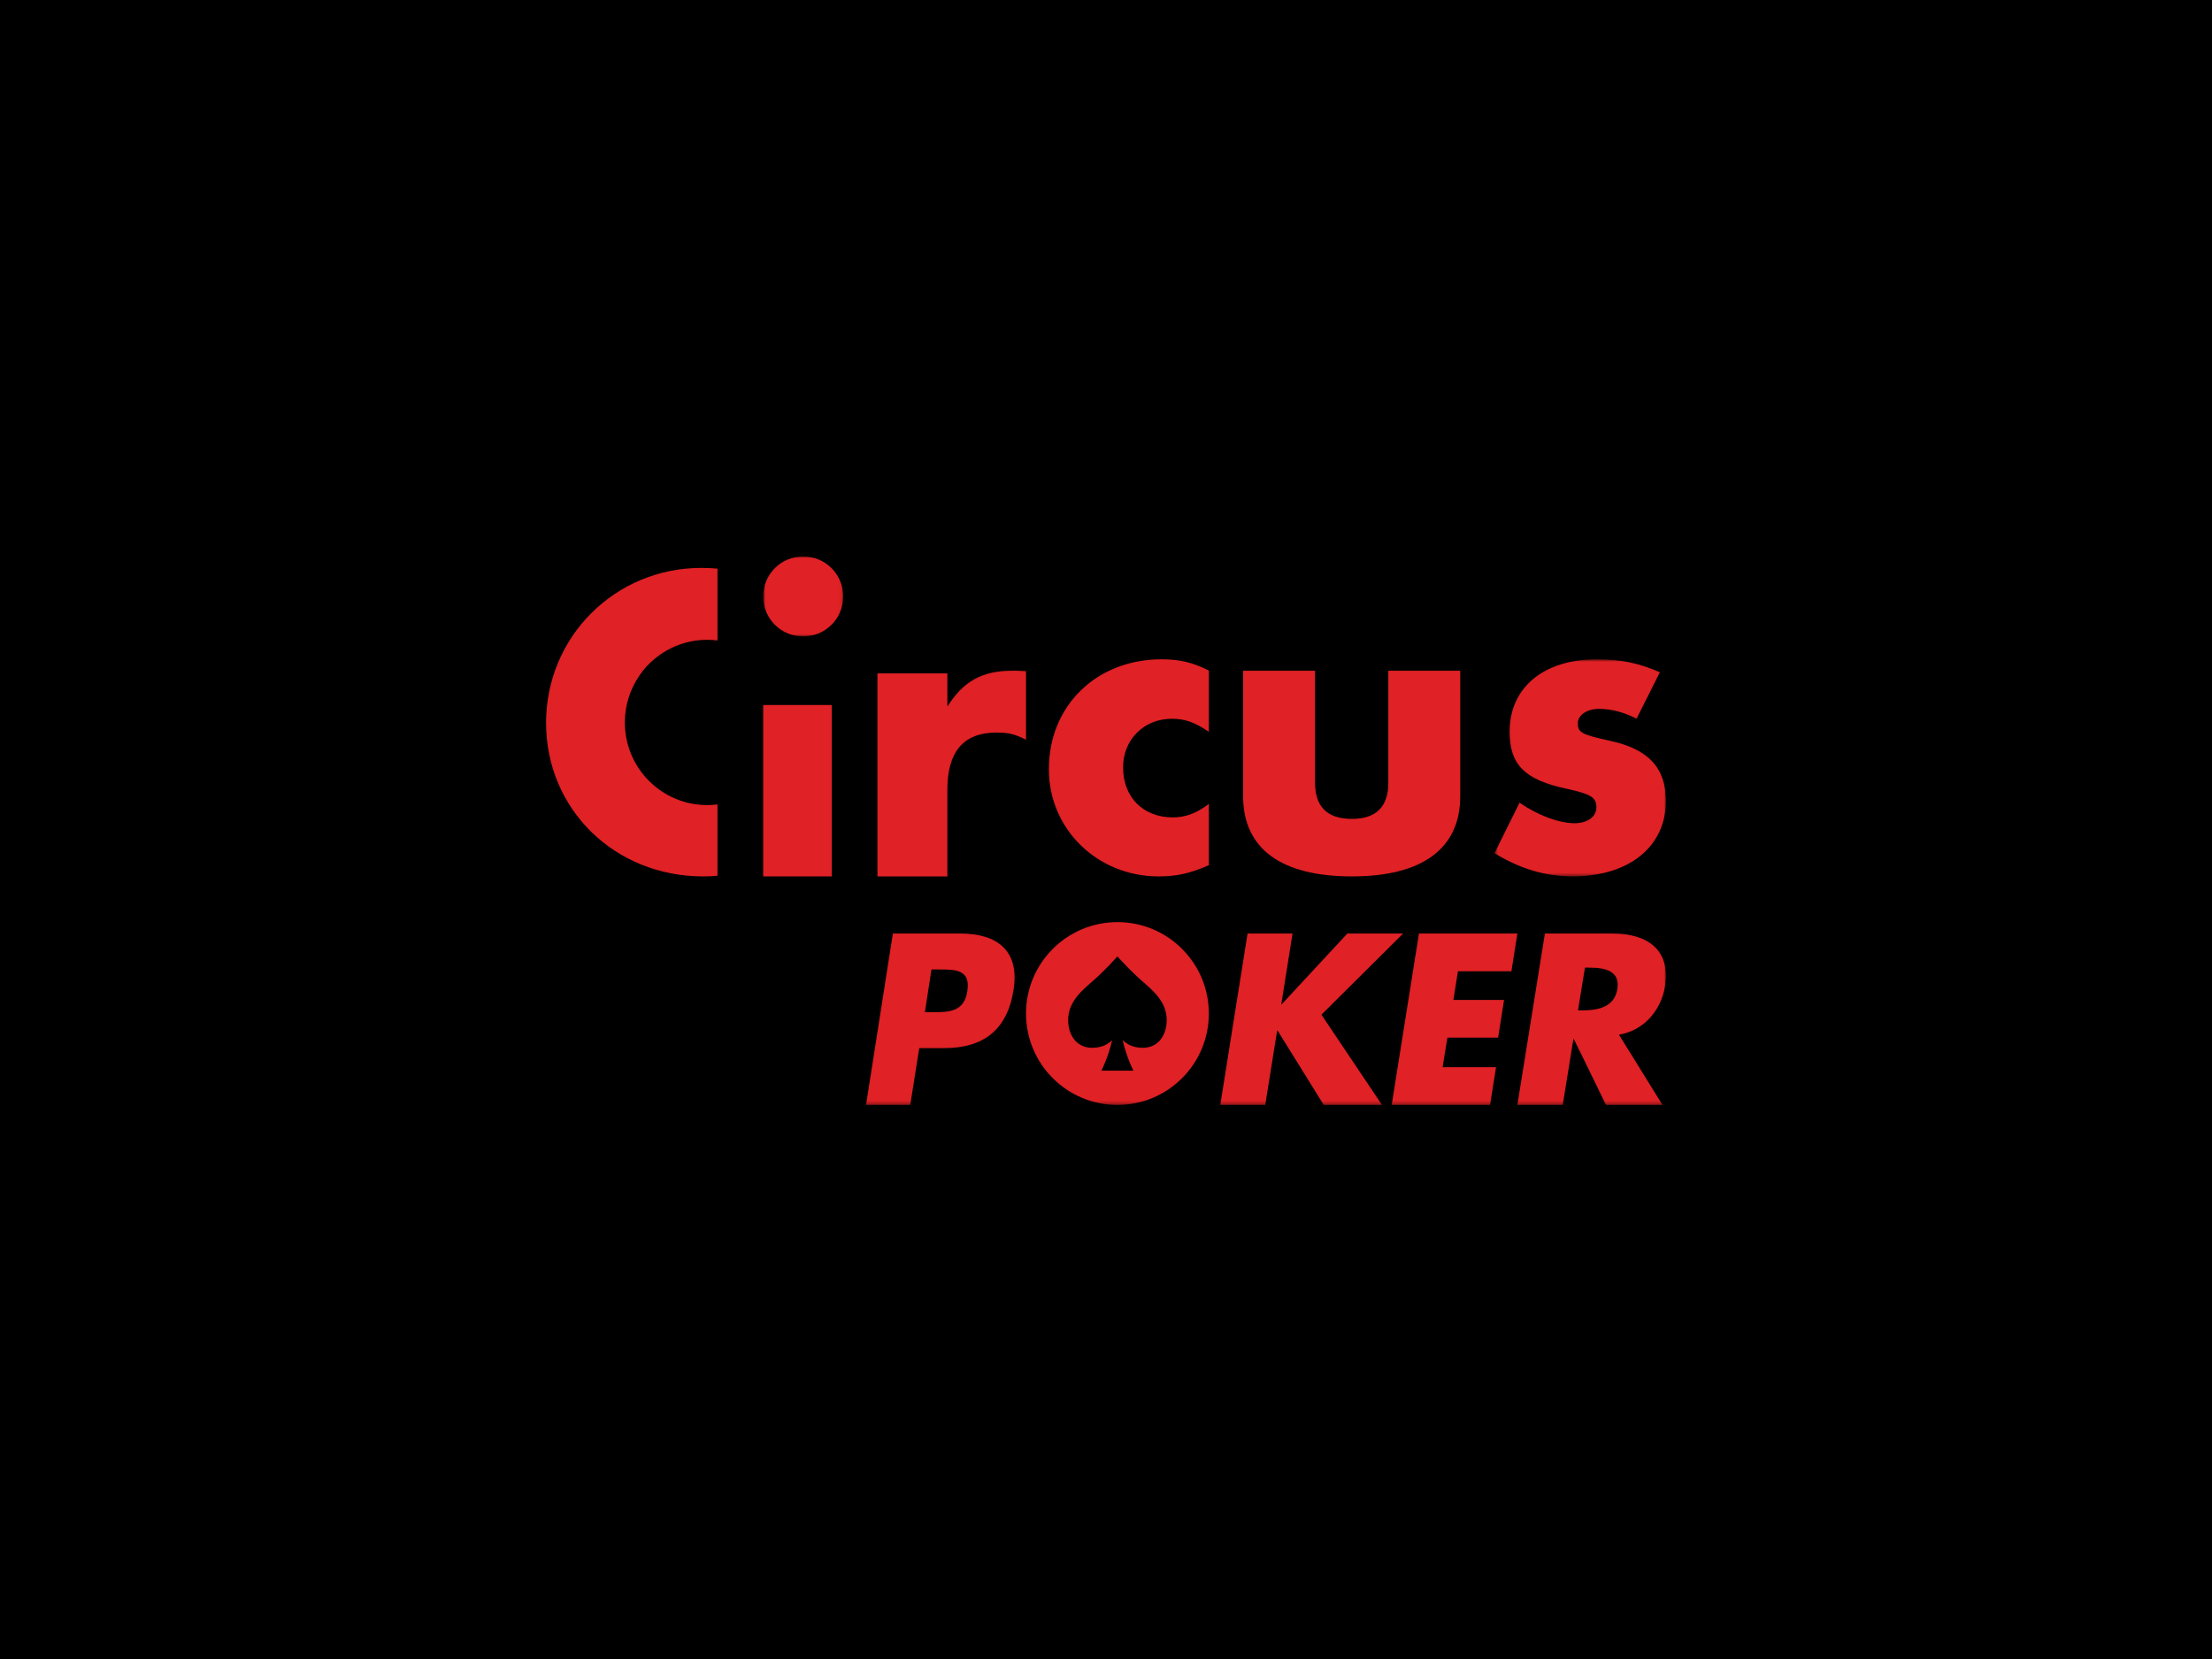
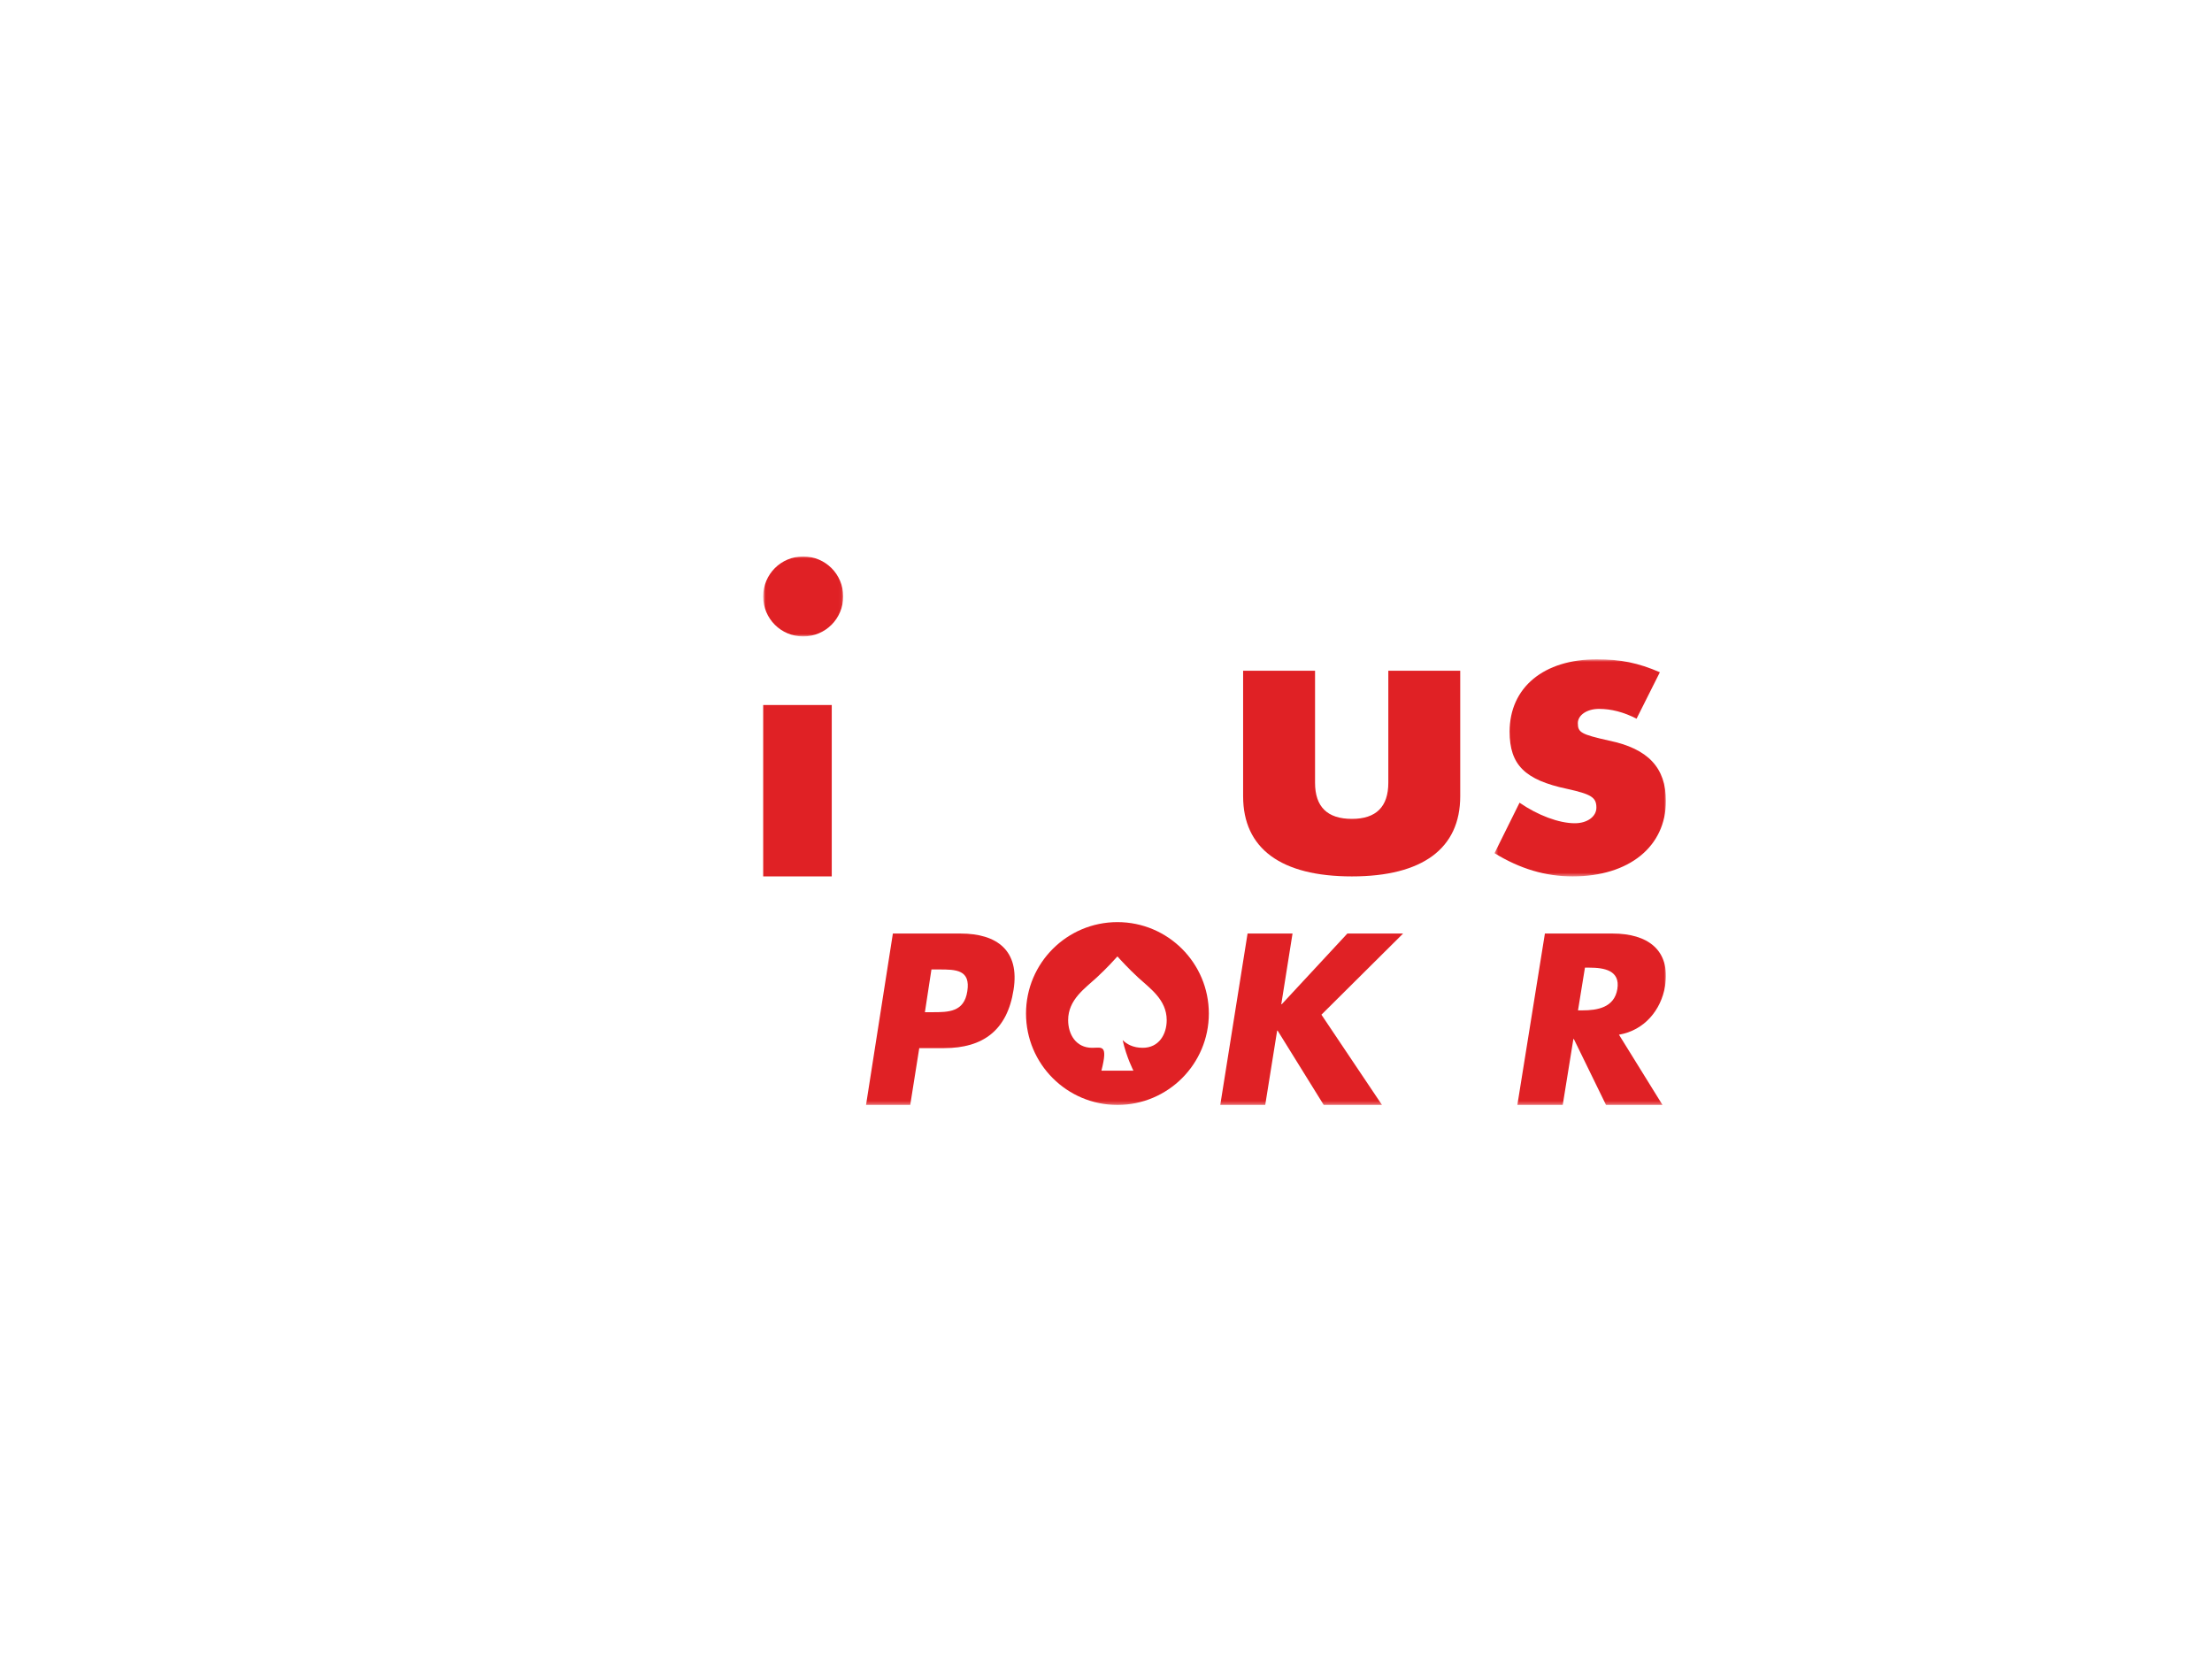
<svg xmlns="http://www.w3.org/2000/svg" width="640" height="480" viewBox="0 0 640 480" fill="none">
-   <rect width="640" height="480" fill="black" />
-   <path fill-rule="evenodd" clip-rule="evenodd" d="M274.103 194.839V204.432C278.781 197.041 284.216 194.061 292.939 194.061C294.329 194.061 294.835 194.061 296.857 194.19V214.029C293.571 212.342 291.675 211.954 288.262 211.954C278.781 211.954 274.103 217.529 274.103 228.419V253.571H253.878V194.839H274.103Z" fill="#E02125" />
-   <path fill-rule="evenodd" clip-rule="evenodd" d="M349.755 211.737C345.77 209.001 342.813 207.959 339.084 207.959C330.984 207.959 324.94 213.951 324.94 222.034C324.94 230.634 330.726 236.499 339.341 236.499C343.069 236.499 346.413 235.196 349.755 232.589V250.315C344.483 252.659 340.497 253.571 335.226 253.571C317.483 253.571 303.469 239.889 303.469 222.554C303.469 204.178 317.226 190.755 336.127 190.755C341.27 190.755 345.127 191.666 349.755 194.013V211.737Z" fill="#E02125" />
  <path fill-rule="evenodd" clip-rule="evenodd" d="M380.484 226.464C380.484 233.399 383.996 236.929 391.149 236.929C398.172 236.929 401.683 233.399 401.683 226.464V194.061H422.49V230.372C422.49 245.502 411.566 253.571 391.149 253.571C370.6 253.571 359.673 245.502 359.673 230.372V194.061H380.484V226.464Z" fill="#E02125" />
  <mask id="mask0_201_2" style="mask-type:luminance" maskUnits="userSpaceOnUse" x="432" y="190" width="50" height="64">
    <path fill-rule="evenodd" clip-rule="evenodd" d="M432.408 190.755H482V253.571H432.408V190.755Z" fill="white" />
  </mask>
  <g mask="url(#mask0_201_2)">
    <path fill-rule="evenodd" clip-rule="evenodd" d="M473.505 207.946C469.759 206.007 466.135 205.103 462.638 205.103C459.139 205.103 456.516 206.912 456.516 209.238C456.516 211.952 457.515 212.468 465.511 214.278C476.878 216.606 482.001 222.164 482.001 231.73C482.001 244.912 471.382 253.571 455.017 253.571C447.147 253.571 439.776 251.374 432.408 246.853L439.652 232.246C444.899 235.866 451.019 238.191 455.641 238.191C459.265 238.191 461.887 236.252 461.887 233.668C461.887 230.694 460.388 229.789 453.393 228.239C441.151 225.654 436.779 221.259 436.779 211.693C436.779 198.898 446.647 190.755 462.013 190.755C468.884 190.755 474.005 191.789 480.251 194.503L473.505 207.946Z" fill="#E02125" />
  </g>
-   <path fill-rule="evenodd" clip-rule="evenodd" d="M204.621 232.935C191.459 232.935 180.789 222.232 180.789 209.027C180.789 203.969 182.359 199.281 185.031 195.419C186.237 193.614 187.69 192.02 189.354 190.672C193.49 187.207 198.812 185.118 204.621 185.118C205.629 185.118 206.619 185.189 207.592 185.31V164.524C206.078 164.377 204.545 164.306 202.938 164.306C177.988 164.306 158 184.227 158 209.131C158 234.16 177.859 253.571 203.447 253.571C204.93 253.571 206.259 253.518 207.592 253.383V232.744C206.619 232.865 205.629 232.935 204.621 232.935Z" fill="#E02125" />
  <mask id="mask1_201_2" style="mask-type:luminance" maskUnits="userSpaceOnUse" x="220" y="161" width="24" height="24">
    <path fill-rule="evenodd" clip-rule="evenodd" d="M220.816 161H243.959V184.143H220.816V161Z" fill="white" />
  </mask>
  <g mask="url(#mask1_201_2)">
    <path fill-rule="evenodd" clip-rule="evenodd" d="M243.959 172.572C243.959 179 238.817 184.143 232.388 184.143C225.96 184.143 220.816 179 220.816 172.572C220.816 166.144 225.96 161 232.388 161C238.817 161 243.959 166.144 243.959 172.572Z" fill="#E02125" />
  </g>
  <mask id="mask2_201_2" style="mask-type:luminance" maskUnits="userSpaceOnUse" x="158" y="161" width="324" height="159">
    <path fill-rule="evenodd" clip-rule="evenodd" d="M158 319.694H482V161H158V319.694Z" fill="white" />
  </mask>
  <g mask="url(#mask2_201_2)">
    <path fill-rule="evenodd" clip-rule="evenodd" d="M220.816 253.571H240.653V203.98H220.816V253.571Z" fill="#E02125" />
    <path fill-rule="evenodd" clip-rule="evenodd" d="M267.602 292.859H269.758C274.39 292.859 278.957 292.859 279.871 286.809C280.85 280.56 276.608 280.493 271.649 280.493H269.496L267.602 292.859ZM258.335 270.102H277.914C288.485 270.102 295.075 275.036 293.247 286.413C291.422 298.12 284.373 303.25 273.216 303.25H265.972L263.36 319.694H250.571L258.335 270.102Z" fill="#E02125" />
    <path fill-rule="evenodd" clip-rule="evenodd" d="M389.831 270.102H405.959L382.331 293.582L399.853 319.694H382.995L369.653 298.186H369.52L366.07 319.694H353.061L360.959 270.102H373.968L370.716 290.556H370.849L389.831 270.102Z" fill="#E02125" />
-     <path fill-rule="evenodd" clip-rule="evenodd" d="M421.832 281.02L420.506 289.307H435.172L433.446 300.226H418.78L417.386 308.776H432.85L431.125 319.694H402.653L410.549 270.102H439.02L437.295 281.02H421.832Z" fill="#E02125" />
    <path fill-rule="evenodd" clip-rule="evenodd" d="M456.565 292.333H457.838C462.125 292.333 467.081 291.543 467.951 286.149C468.822 280.757 464.134 279.968 459.848 279.968H458.576L456.565 292.333ZM481.01 319.694H464.67L455.361 300.62H455.228L452.145 319.694H439.02L446.988 270.102H466.611C476.591 270.102 483.423 274.772 481.747 285.361C480.61 292.2 475.786 298.121 468.419 299.37L481.01 319.694Z" fill="#E02125" />
-     <path fill-rule="evenodd" clip-rule="evenodd" d="M330.622 303.163C327.794 303.163 325.957 302.064 324.818 300.936C325.936 305.945 327.935 309.775 327.935 309.775H318.677C318.677 309.775 320.656 305.919 321.779 300.958C320.634 302.078 318.806 303.163 315.99 303.163C311.292 303.163 309.048 299.262 309.048 295.147C309.048 289.204 313.968 285.925 317.288 282.852C320.19 280.171 322.533 277.587 323.209 276.828C323.246 276.789 323.277 276.746 323.306 276.716C323.332 276.746 323.369 276.789 323.408 276.828C324.082 277.588 326.428 280.171 329.327 282.852C332.648 285.925 337.563 289.204 337.564 295.147C337.564 299.262 335.32 303.163 330.622 303.163ZM323.306 266.796C308.698 266.796 296.857 278.638 296.857 293.246C296.857 307.854 308.698 319.694 323.306 319.694C337.914 319.694 349.755 307.854 349.755 293.246C349.755 278.638 337.914 266.796 323.306 266.796Z" fill="#E02125" />
+     <path fill-rule="evenodd" clip-rule="evenodd" d="M330.622 303.163C327.794 303.163 325.957 302.064 324.818 300.936C325.936 305.945 327.935 309.775 327.935 309.775H318.677C320.634 302.078 318.806 303.163 315.99 303.163C311.292 303.163 309.048 299.262 309.048 295.147C309.048 289.204 313.968 285.925 317.288 282.852C320.19 280.171 322.533 277.587 323.209 276.828C323.246 276.789 323.277 276.746 323.306 276.716C323.332 276.746 323.369 276.789 323.408 276.828C324.082 277.588 326.428 280.171 329.327 282.852C332.648 285.925 337.563 289.204 337.564 295.147C337.564 299.262 335.32 303.163 330.622 303.163ZM323.306 266.796C308.698 266.796 296.857 278.638 296.857 293.246C296.857 307.854 308.698 319.694 323.306 319.694C337.914 319.694 349.755 307.854 349.755 293.246C349.755 278.638 337.914 266.796 323.306 266.796Z" fill="#E02125" />
  </g>
</svg>